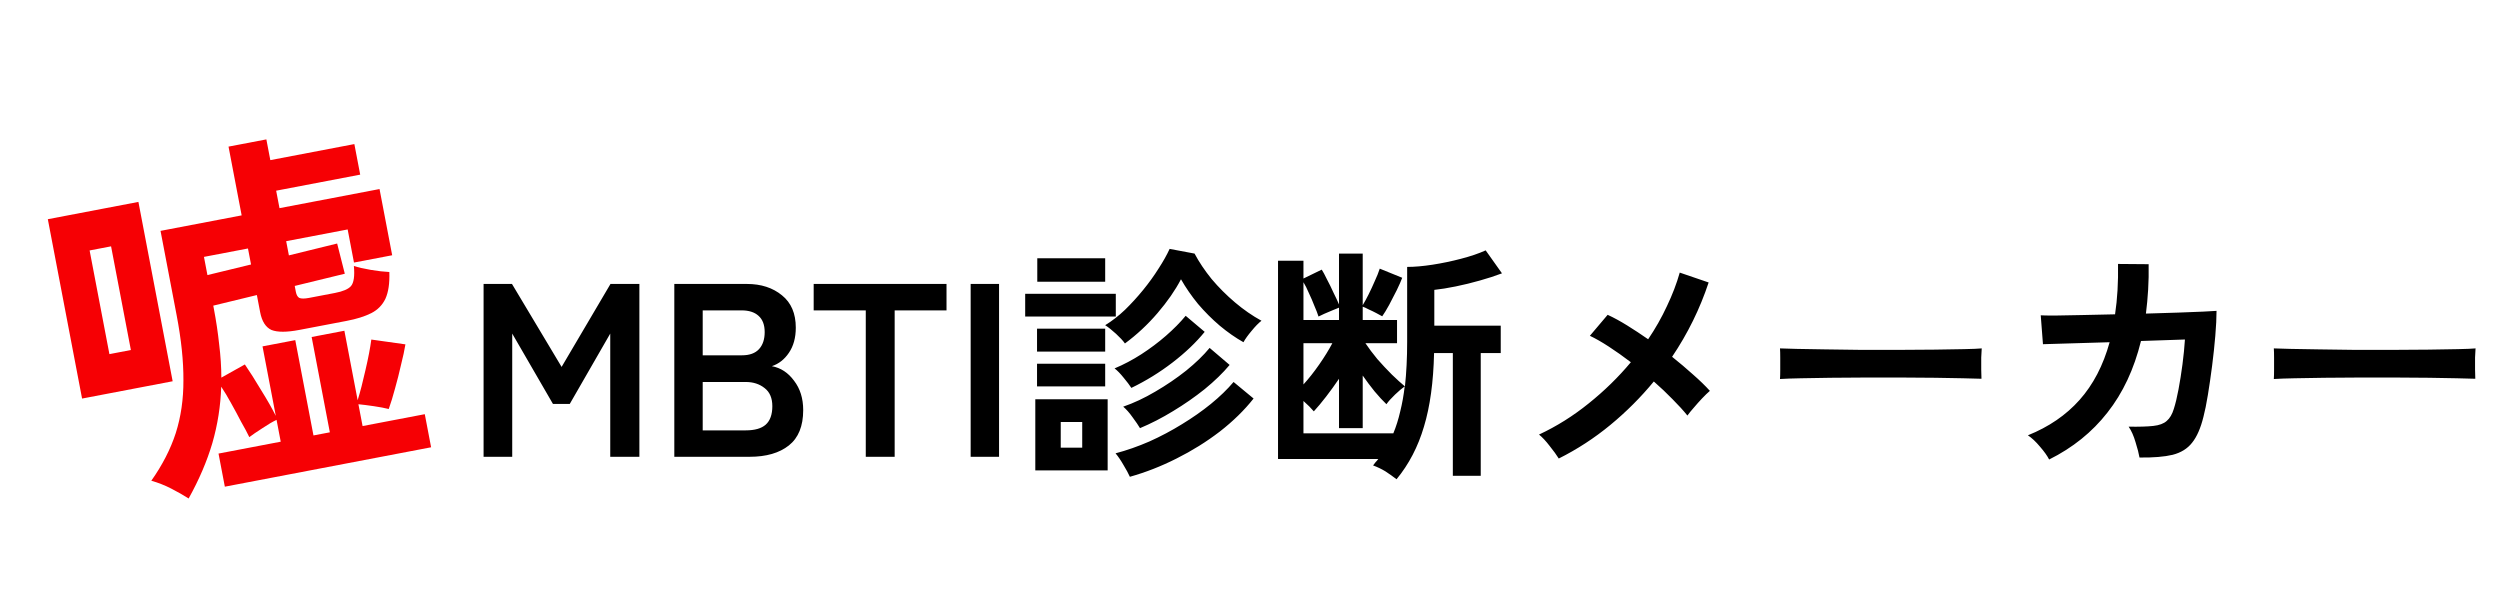
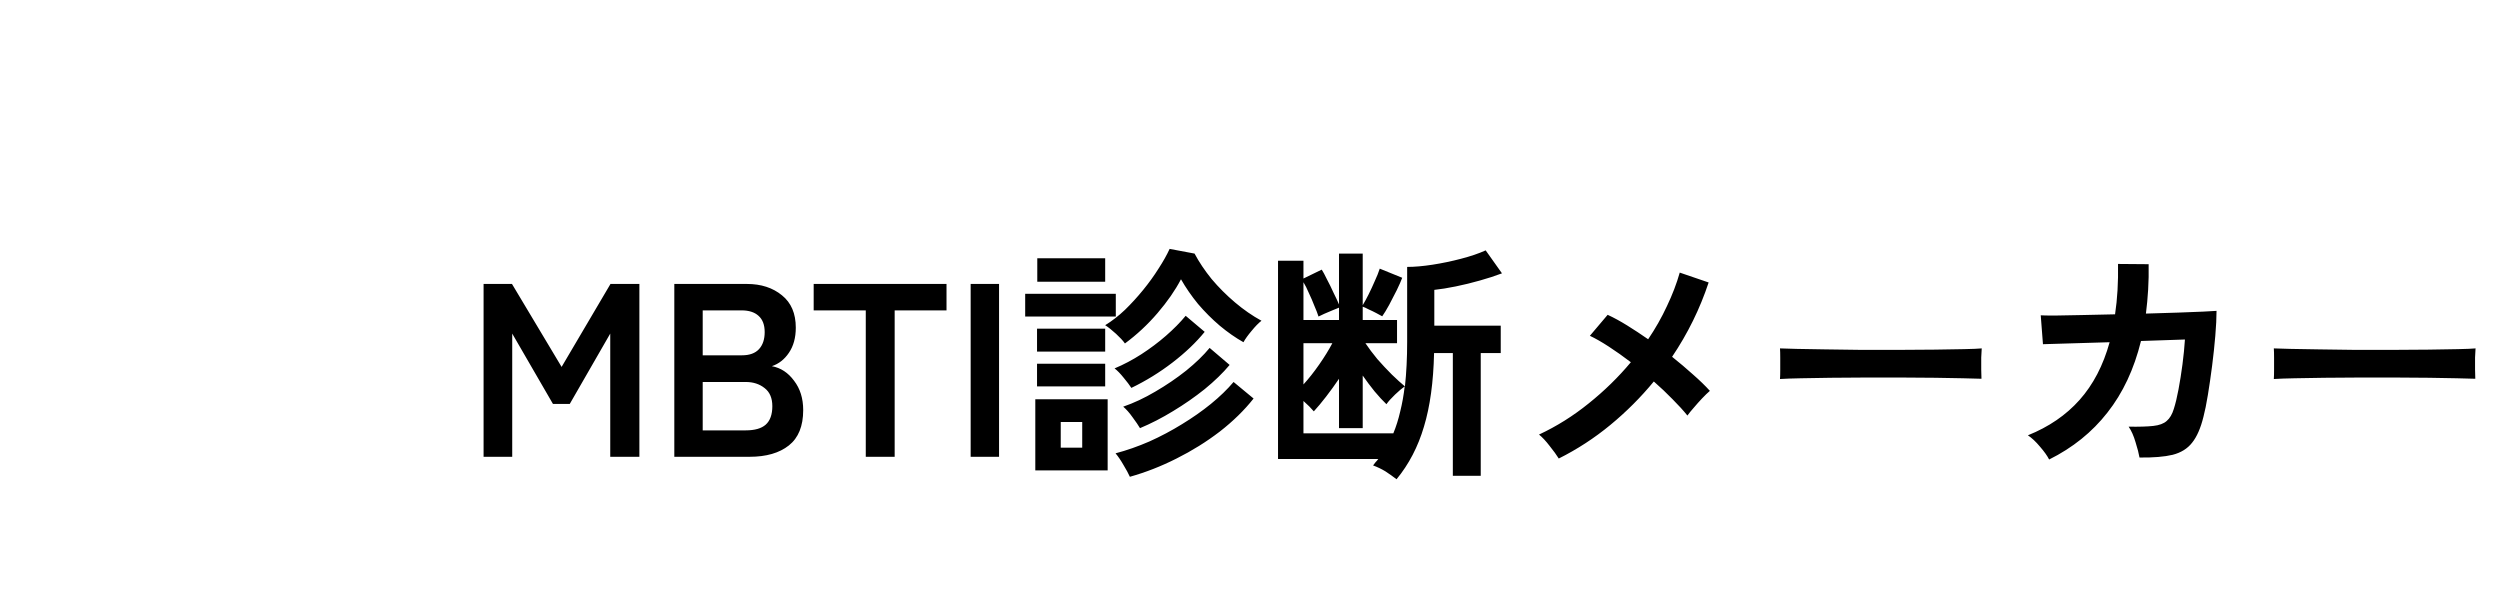
<svg xmlns="http://www.w3.org/2000/svg" width="810" height="194" viewBox="0 0 810 194" fill="none">
  <path d="M156.68 148V92H165.88L181.96 118.88L197.8 92H207.16V148H197.72V108.08L184.6 130.88H179.16L165.96 108.08V148H156.68ZM218.477 148V92H241.997C246.584 92 250.37 93.227 253.357 95.68C256.344 98.08 257.837 101.573 257.837 106.16C257.837 109.413 257.09 112.133 255.597 114.32C254.157 116.453 252.317 117.893 250.077 118.64C252.957 119.173 255.357 120.747 257.277 123.36C259.25 125.92 260.237 129.093 260.237 132.88C260.237 138.053 258.69 141.867 255.597 144.32C252.504 146.773 248.264 148 242.877 148H218.477ZM227.677 139.44H241.597C244.53 139.44 246.69 138.827 248.077 137.6C249.517 136.32 250.237 134.32 250.237 131.6C250.237 128.987 249.41 127.04 247.757 125.76C246.104 124.427 244.05 123.76 241.597 123.76H227.677V139.44ZM227.677 115.12H240.397C242.85 115.12 244.69 114.453 245.917 113.12C247.144 111.787 247.757 109.947 247.757 107.6C247.757 105.253 247.09 103.493 245.757 102.32C244.477 101.147 242.637 100.56 240.237 100.56H227.677V115.12ZM280.511 148V100.56H263.631V92H306.671V100.56H289.871V148H280.511ZM314.493 148V92H323.693V148H314.493ZM364.479 111.28C363.839 110.373 362.879 109.333 361.599 108.16C360.319 106.987 359.146 106.053 358.079 105.36C360.266 104.027 362.399 102.373 364.479 100.4C366.559 98.373 368.533 96.213 370.399 93.92C372.266 91.627 373.919 89.333 375.359 87.04C376.853 84.747 378.053 82.613 378.959 80.64L387.039 82.16C388.479 84.88 390.319 87.627 392.559 90.4C394.853 93.12 397.386 95.653 400.159 98C402.933 100.347 405.786 102.32 408.719 103.92C407.759 104.667 406.693 105.76 405.519 107.2C404.346 108.587 403.466 109.813 402.879 110.88C400.319 109.44 397.759 107.653 395.199 105.52C392.693 103.387 390.346 101.04 388.159 98.48C386.026 95.867 384.186 93.2 382.639 90.48C380.773 94.053 378.239 97.707 375.039 101.44C371.839 105.173 368.319 108.453 364.479 111.28ZM335.439 152.4V129.36H358.879V152.4H335.439ZM366.079 154.48C365.599 153.413 364.906 152.133 363.999 150.64C363.146 149.147 362.293 147.893 361.439 146.88C365.066 145.92 368.719 144.64 372.399 143.04C376.079 141.387 379.599 139.52 382.959 137.44C386.373 135.36 389.493 133.173 392.319 130.88C395.199 128.533 397.653 126.16 399.679 123.76L406.159 129.12C403.173 132.907 399.519 136.48 395.199 139.84C390.879 143.147 386.213 146.053 381.199 148.56C376.239 151.067 371.199 153.04 366.079 154.48ZM369.359 138.72C368.826 137.813 368.026 136.64 366.959 135.2C365.946 133.76 364.933 132.613 363.919 131.76C367.333 130.587 370.799 128.96 374.319 126.88C377.893 124.8 381.226 122.533 384.319 120.08C387.413 117.573 389.946 115.12 391.919 112.72L398.399 118.24C396.213 120.853 393.519 123.467 390.319 126.08C387.119 128.64 383.706 131.013 380.079 133.2C376.506 135.387 372.933 137.227 369.359 138.72ZM366.559 125.68C365.973 124.773 365.146 123.68 364.079 122.4C363.013 121.067 362.026 120.053 361.119 119.36C364.053 118.133 366.933 116.613 369.759 114.8C372.639 112.933 375.306 110.933 377.759 108.8C380.266 106.613 382.399 104.453 384.159 102.32L390.319 107.52C387.546 110.933 384.079 114.24 379.919 117.44C375.759 120.64 371.306 123.387 366.559 125.68ZM332.159 102.56V95.2H361.519V102.56H332.159ZM336.079 91.28V83.68H358.079V91.28H336.079ZM335.999 113.92V106.48H358.079V113.92H335.999ZM335.999 125.2V117.84H358.079V125.2H335.999ZM343.679 145.04H350.639V136.72H343.679V145.04ZM452.479 155.28C451.306 154.373 450.106 153.52 448.879 152.72C447.653 151.973 446.319 151.333 444.879 150.8C445.146 150.427 445.413 150.08 445.679 149.76C445.999 149.44 446.293 149.093 446.559 148.72H414.079V84.48H422.319V90.24L428.239 87.36C428.666 88 429.226 89.04 429.919 90.48C430.666 91.867 431.386 93.333 432.079 94.88C432.826 96.373 433.413 97.627 433.839 98.64V82.16H441.519V98.88C442.106 97.92 442.746 96.747 443.439 95.36C444.133 93.973 444.799 92.533 445.439 91.04C446.133 89.547 446.666 88.213 447.039 87.04L454.319 90C453.946 91.013 453.359 92.347 452.559 94C451.759 95.6 450.933 97.2 450.079 98.8C449.226 100.347 448.479 101.573 447.839 102.48C447.413 102.213 446.773 101.867 445.919 101.44C445.119 101.013 444.293 100.613 443.439 100.24C442.639 99.813 441.999 99.52 441.519 99.36V103.68H452.639V111.2H442.399C443.466 112.8 444.746 114.507 446.239 116.32C447.786 118.08 449.359 119.76 450.959 121.36C452.559 122.907 453.973 124.187 455.199 125.2C455.679 120.773 455.919 115.973 455.919 110.8V86.48C458.319 86.48 461.066 86.24 464.159 85.76C467.253 85.28 470.319 84.64 473.359 83.84C476.453 83.04 479.119 82.133 481.359 81.12L486.639 88.56C484.559 89.36 482.186 90.133 479.519 90.88C476.906 91.627 474.293 92.267 471.679 92.8C469.066 93.333 466.746 93.707 464.719 93.92V105.52H486.239V114.4H479.759V154.16H470.719V114.4H464.639C464.426 123.787 463.333 131.733 461.359 138.24C459.439 144.747 456.479 150.427 452.479 155.28ZM422.319 140.4H451.439C452.346 138.213 453.093 135.84 453.679 133.28C454.319 130.72 454.799 128.027 455.119 125.2C454.266 125.787 453.226 126.667 451.999 127.84C450.773 129.013 449.839 130.053 449.199 130.96C448.026 129.84 446.746 128.453 445.359 126.8C444.026 125.147 442.746 123.44 441.519 121.68V138.72H433.839V122.72C432.506 124.693 431.119 126.613 429.679 128.48C428.239 130.347 426.906 131.947 425.679 133.28C424.826 132.267 423.706 131.147 422.319 129.92V140.4ZM422.319 124.56C424.026 122.693 425.733 120.533 427.439 118.08C429.146 115.627 430.559 113.333 431.679 111.2H422.319V124.56ZM422.319 103.68H433.839V99.68C433.359 99.893 432.639 100.187 431.679 100.56C430.773 100.933 429.893 101.307 429.039 101.68C428.186 102.053 427.573 102.347 427.199 102.56C426.879 101.547 426.426 100.373 425.839 99.04C425.306 97.653 424.719 96.293 424.079 94.96C423.493 93.573 422.906 92.4 422.319 91.44V103.68ZM505.039 148.56C504.346 147.44 503.359 146.08 502.079 144.48C500.853 142.88 499.706 141.653 498.639 140.8C504.346 138.133 509.706 134.773 514.719 130.72C519.786 126.667 524.346 122.213 528.399 117.36C525.946 115.493 523.573 113.813 521.279 112.32C518.986 110.827 516.933 109.653 515.119 108.8L520.879 102C522.853 102.907 524.959 104.053 527.199 105.44C529.439 106.827 531.706 108.32 533.999 109.92C536.346 106.453 538.373 102.88 540.079 99.2C541.839 95.52 543.226 91.893 544.239 88.32L553.599 91.52C550.773 100.053 546.826 108.08 541.759 115.6C544.159 117.52 546.426 119.44 548.559 121.36C550.693 123.227 552.506 124.987 553.999 126.64C553.253 127.28 552.399 128.107 551.439 129.12C550.533 130.08 549.653 131.067 548.799 132.08C547.946 133.04 547.253 133.893 546.719 134.64C545.439 133.04 543.839 131.28 541.919 129.36C540.053 127.44 538.026 125.52 535.839 123.6C531.626 128.72 526.933 133.413 521.759 137.68C516.586 141.947 511.013 145.573 505.039 148.56ZM576.719 122.8C576.773 122.053 576.799 121.04 576.799 119.76C576.799 118.48 576.799 117.2 576.799 115.92C576.799 114.64 576.773 113.627 576.719 112.88C577.733 112.933 579.519 112.987 582.079 113.04C584.693 113.093 587.786 113.147 591.359 113.2C594.986 113.253 598.853 113.307 602.959 113.36C607.066 113.36 611.173 113.36 615.279 113.36C619.386 113.36 623.253 113.333 626.879 113.28C630.559 113.227 633.733 113.173 636.399 113.12C639.066 113.067 640.959 112.987 642.079 112.88C642.026 113.573 641.973 114.56 641.919 115.84C641.919 117.12 641.919 118.427 641.919 119.76C641.973 121.04 641.999 122.027 641.999 122.72C640.666 122.667 638.693 122.613 636.079 122.56C633.519 122.507 630.506 122.453 627.039 122.4C623.626 122.347 619.973 122.32 616.079 122.32C612.239 122.32 608.346 122.32 604.399 122.32C600.453 122.32 596.693 122.347 593.119 122.4C589.546 122.453 586.319 122.507 583.439 122.56C580.613 122.613 578.373 122.693 576.719 122.8ZM663.919 148.88C663.333 147.707 662.346 146.32 660.959 144.72C659.626 143.12 658.319 141.893 657.039 141.04C663.813 138.32 669.386 134.507 673.759 129.6C678.186 124.64 681.439 118.4 683.519 110.88L661.919 111.52L661.199 102.16C661.893 102.213 663.413 102.24 665.759 102.24C668.106 102.187 670.986 102.133 674.399 102.08C677.813 102.027 681.439 101.947 685.279 101.84C686.026 96.88 686.346 91.44 686.239 85.52L696.159 85.6C696.213 88.427 696.159 91.173 695.999 93.84C695.839 96.507 695.599 99.093 695.279 101.6C699.013 101.493 702.506 101.387 705.759 101.28C709.013 101.173 711.733 101.067 713.919 100.96C716.159 100.853 717.573 100.773 718.159 100.72C718.159 102.96 718.026 105.653 717.759 108.8C717.493 111.947 717.146 115.2 716.719 118.56C716.293 121.867 715.839 124.987 715.359 127.92C714.879 130.853 714.399 133.227 713.919 135.04C713.013 138.72 711.786 141.52 710.239 143.44C708.746 145.36 706.639 146.667 703.919 147.36C701.253 148 697.679 148.293 693.199 148.24C692.986 146.96 692.559 145.307 691.919 143.28C691.333 141.253 690.586 139.573 689.679 138.24C693.093 138.293 695.759 138.213 697.679 138C699.599 137.787 701.039 137.253 701.999 136.4C703.013 135.547 703.786 134.24 704.319 132.48C704.853 130.827 705.359 128.72 705.839 126.16C706.319 123.6 706.746 120.907 707.119 118.08C707.493 115.2 707.759 112.507 707.919 110L693.679 110.48C691.439 119.6 687.813 127.333 682.799 133.68C677.839 140.027 671.546 145.093 663.919 148.88ZM736.719 122.8C736.773 122.053 736.799 121.04 736.799 119.76C736.799 118.48 736.799 117.2 736.799 115.92C736.799 114.64 736.773 113.627 736.719 112.88C737.733 112.933 739.519 112.987 742.079 113.04C744.693 113.093 747.786 113.147 751.359 113.2C754.986 113.253 758.853 113.307 762.959 113.36C767.066 113.36 771.173 113.36 775.279 113.36C779.386 113.36 783.253 113.333 786.879 113.28C790.559 113.227 793.733 113.173 796.399 113.12C799.066 113.067 800.959 112.987 802.079 112.88C802.026 113.573 801.973 114.56 801.919 115.84C801.919 117.12 801.919 118.427 801.919 119.76C801.973 121.04 801.999 122.027 801.999 122.72C800.666 122.667 798.693 122.613 796.079 122.56C793.519 122.507 790.506 122.453 787.039 122.4C783.626 122.347 779.973 122.32 776.079 122.32C772.239 122.32 768.346 122.32 764.399 122.32C760.453 122.32 756.693 122.347 753.119 122.4C749.546 122.453 746.319 122.507 743.439 122.56C740.613 122.613 738.373 122.693 736.719 122.8Z" fill="black" />
-   <path d="M61.118 161.512C59.448 160.446 57.575 159.378 55.497 158.309C53.42 157.24 51.262 156.39 49.024 155.758C52.614 150.674 55.256 145.528 56.948 140.318C58.626 135.029 59.452 129.333 59.427 123.229C59.465 117.032 58.734 110.005 57.234 102.147L52.012 74.801L78.297 69.781L74.043 47.504L86.301 45.163L87.584 51.882L114.812 46.682L116.703 56.583L89.475 61.783L90.555 67.441L122.969 61.251L127.066 82.703L114.69 85.067L112.641 74.34L92.721 78.144L93.599 82.741L109.236 78.9L111.716 88.689L95.49 92.642L95.85 94.528C96.045 95.55 96.416 96.212 96.962 96.515C97.588 96.803 98.647 96.804 100.14 96.519L108.508 94.921C111.102 94.426 112.834 93.688 113.705 92.707C114.64 91.632 114.957 89.454 114.657 86.172C116.049 86.639 117.881 87.063 120.153 87.444C122.424 87.825 124.423 88.054 126.148 88.132C126.273 91.773 125.848 94.664 124.872 96.805C123.881 98.867 122.346 100.423 120.266 101.472C118.186 102.52 115.535 103.352 112.313 103.968L96.99 106.894C92.904 107.674 89.891 107.679 87.952 106.909C86.077 106.046 84.854 104.121 84.284 101.135L83.226 95.595L69.099 99.026L69.256 99.851C70.037 103.937 70.622 107.857 71.013 111.61C71.468 115.27 71.703 118.849 71.72 122.348L79.335 118.084C80.916 120.388 82.665 123.149 84.582 126.367C86.578 129.569 88.17 132.36 89.357 134.74L85.058 112.226L95.666 110.201L101.564 141.083L106.868 140.07L100.971 109.188L111.579 107.162L115.878 129.675C116.734 126.906 117.578 123.649 118.411 119.907C119.307 116.071 119.94 112.773 120.309 110.015L131.357 111.571C131.058 113.419 130.584 115.627 129.934 118.195C129.363 120.747 128.713 123.315 127.984 125.897C127.319 128.386 126.641 130.593 125.95 132.517C124.666 132.192 123.061 131.887 121.133 131.604C119.206 131.32 117.537 131.11 116.126 130.972L117.476 138.044L137.632 134.195L139.68 144.921L72.848 157.684L70.8 146.957L90.955 143.108L89.605 136.036C88.408 136.591 86.87 137.495 84.992 138.75C83.178 139.911 81.773 140.871 80.778 141.631C80.1 140.213 79.212 138.55 78.115 136.642C77.081 134.641 76.008 132.647 74.895 130.66C73.768 128.595 72.693 126.805 71.671 125.289C71.475 131.517 70.52 137.604 68.805 143.551C67.075 149.42 64.513 155.407 61.118 161.512ZM26.592 129.133L15.495 71.023L44.845 65.419L55.941 123.529L26.592 129.133ZM35.449 114.736L42.403 113.408L35.988 79.816L29.034 81.144L35.449 114.736ZM67.208 89.125L81.335 85.694L80.345 80.508L66.083 83.231L67.208 89.125Z" fill="#F60004" />
</svg>